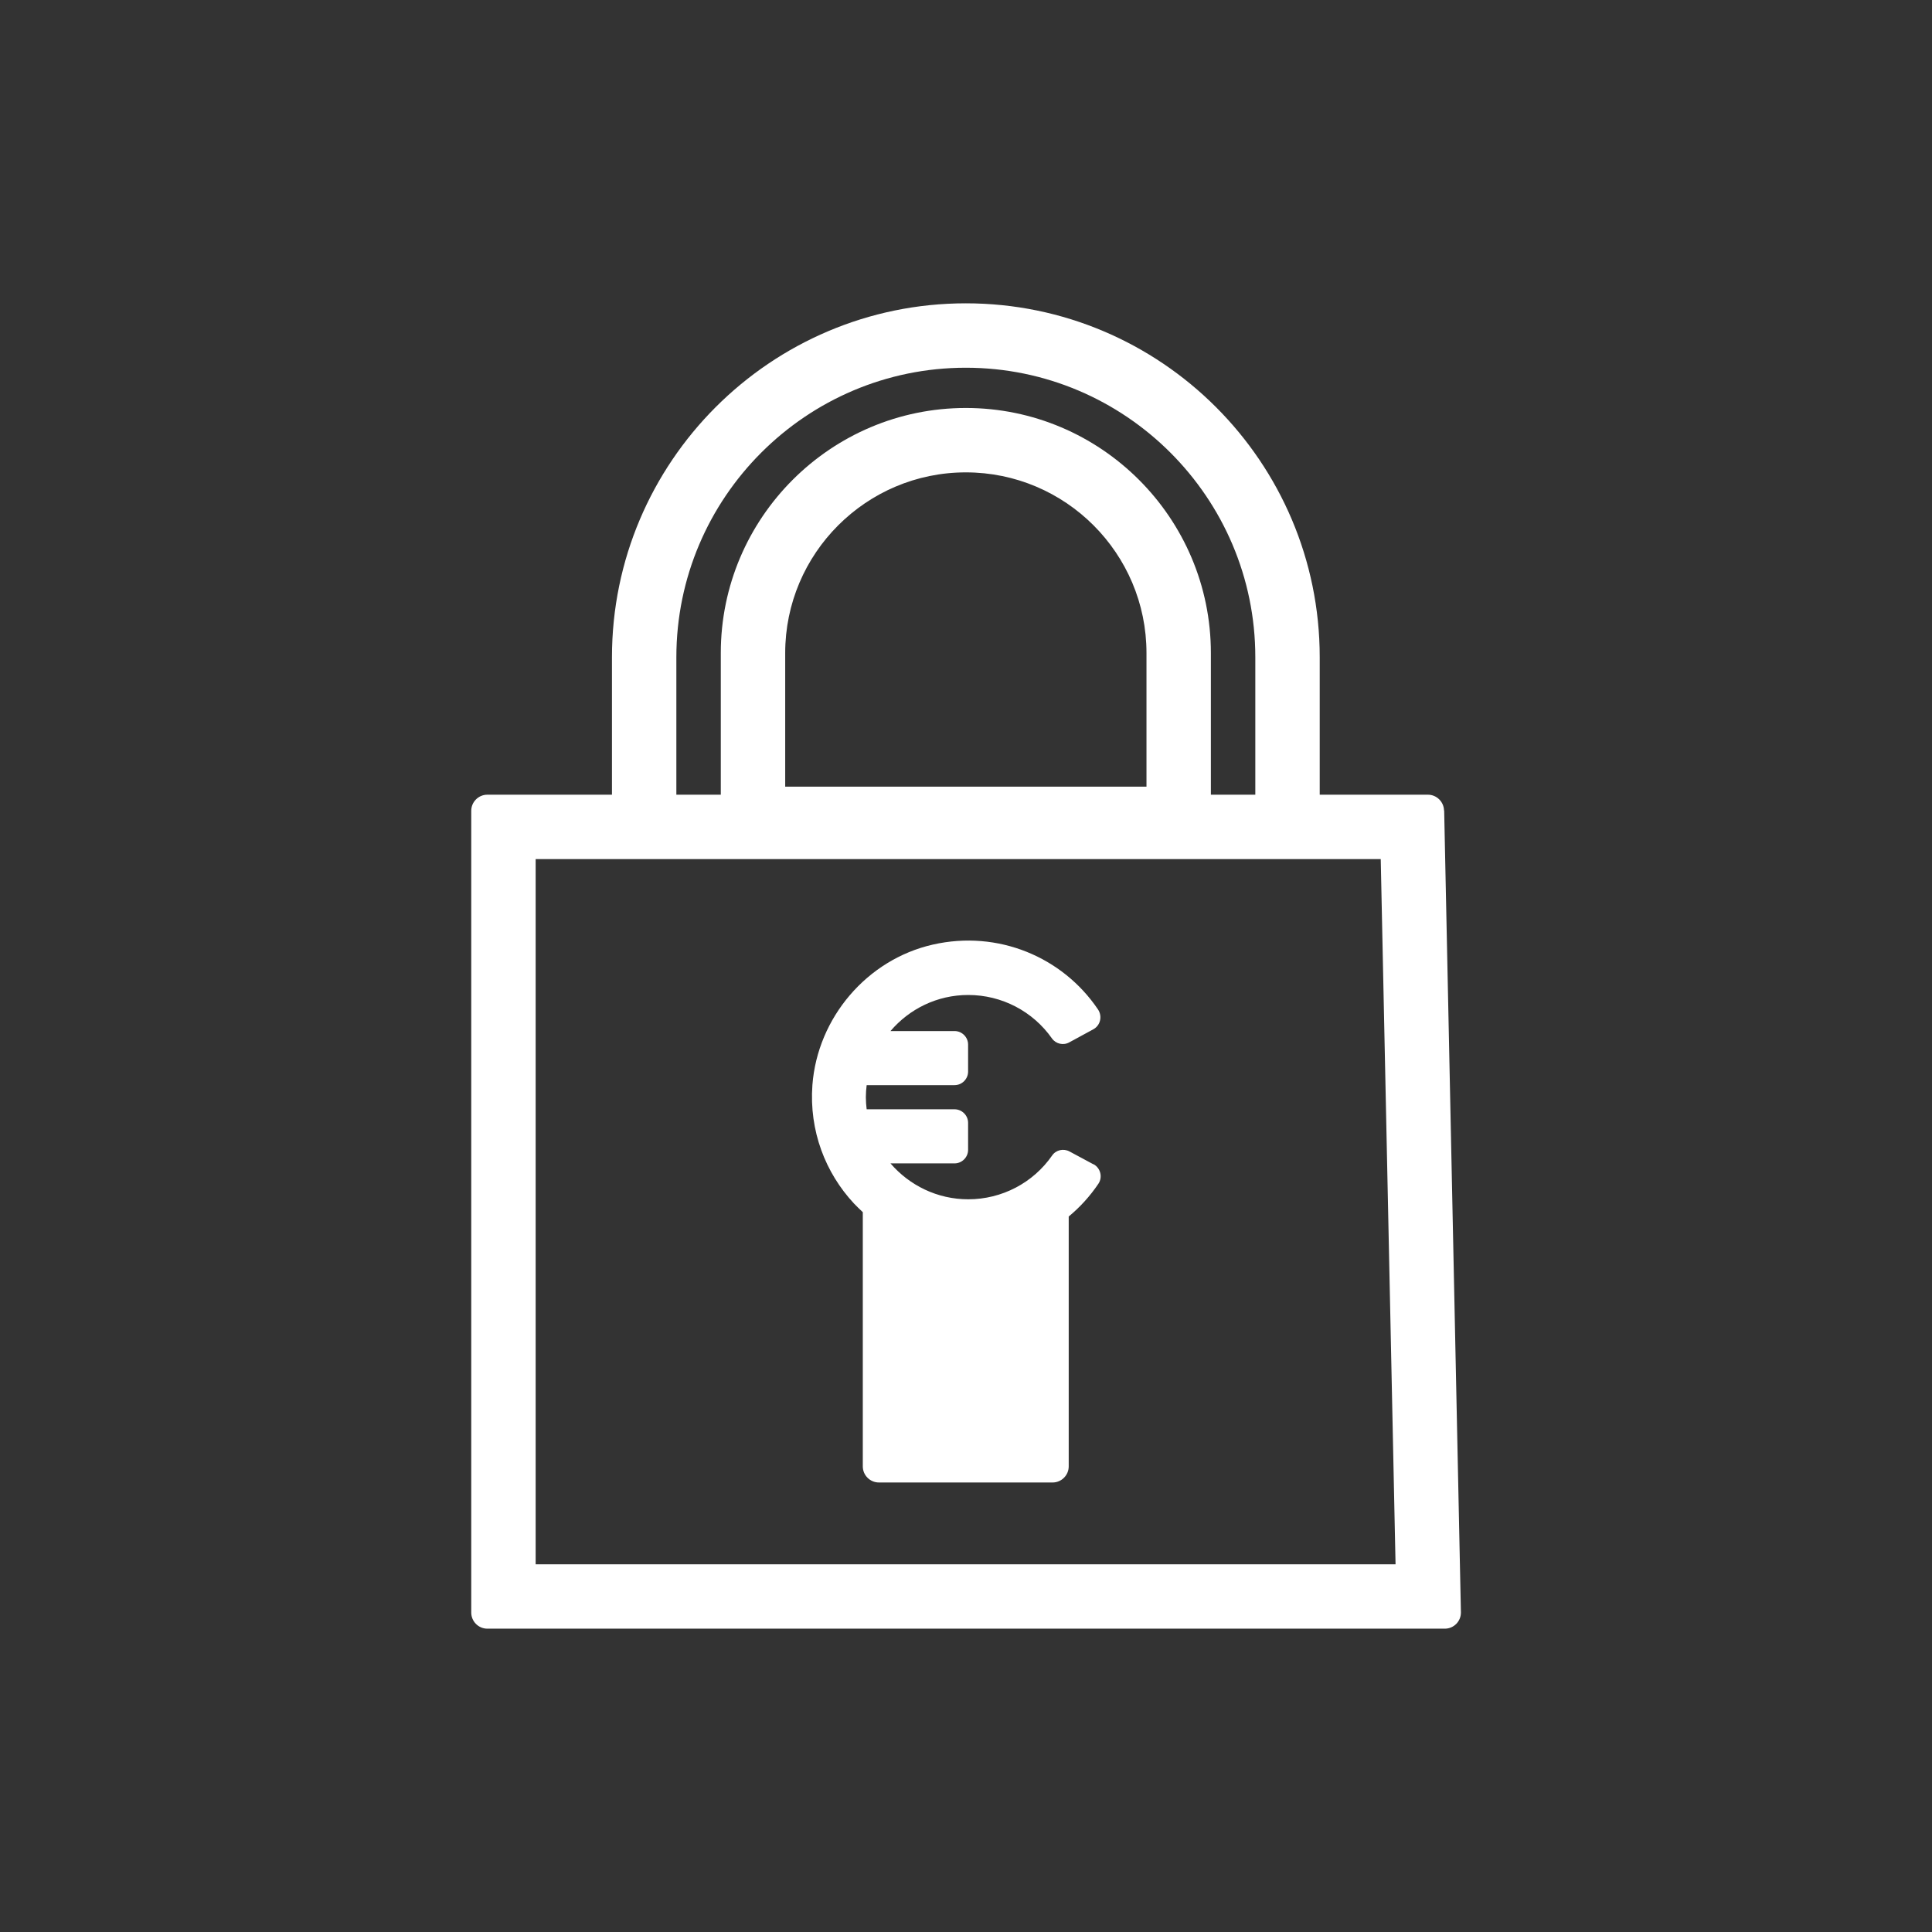
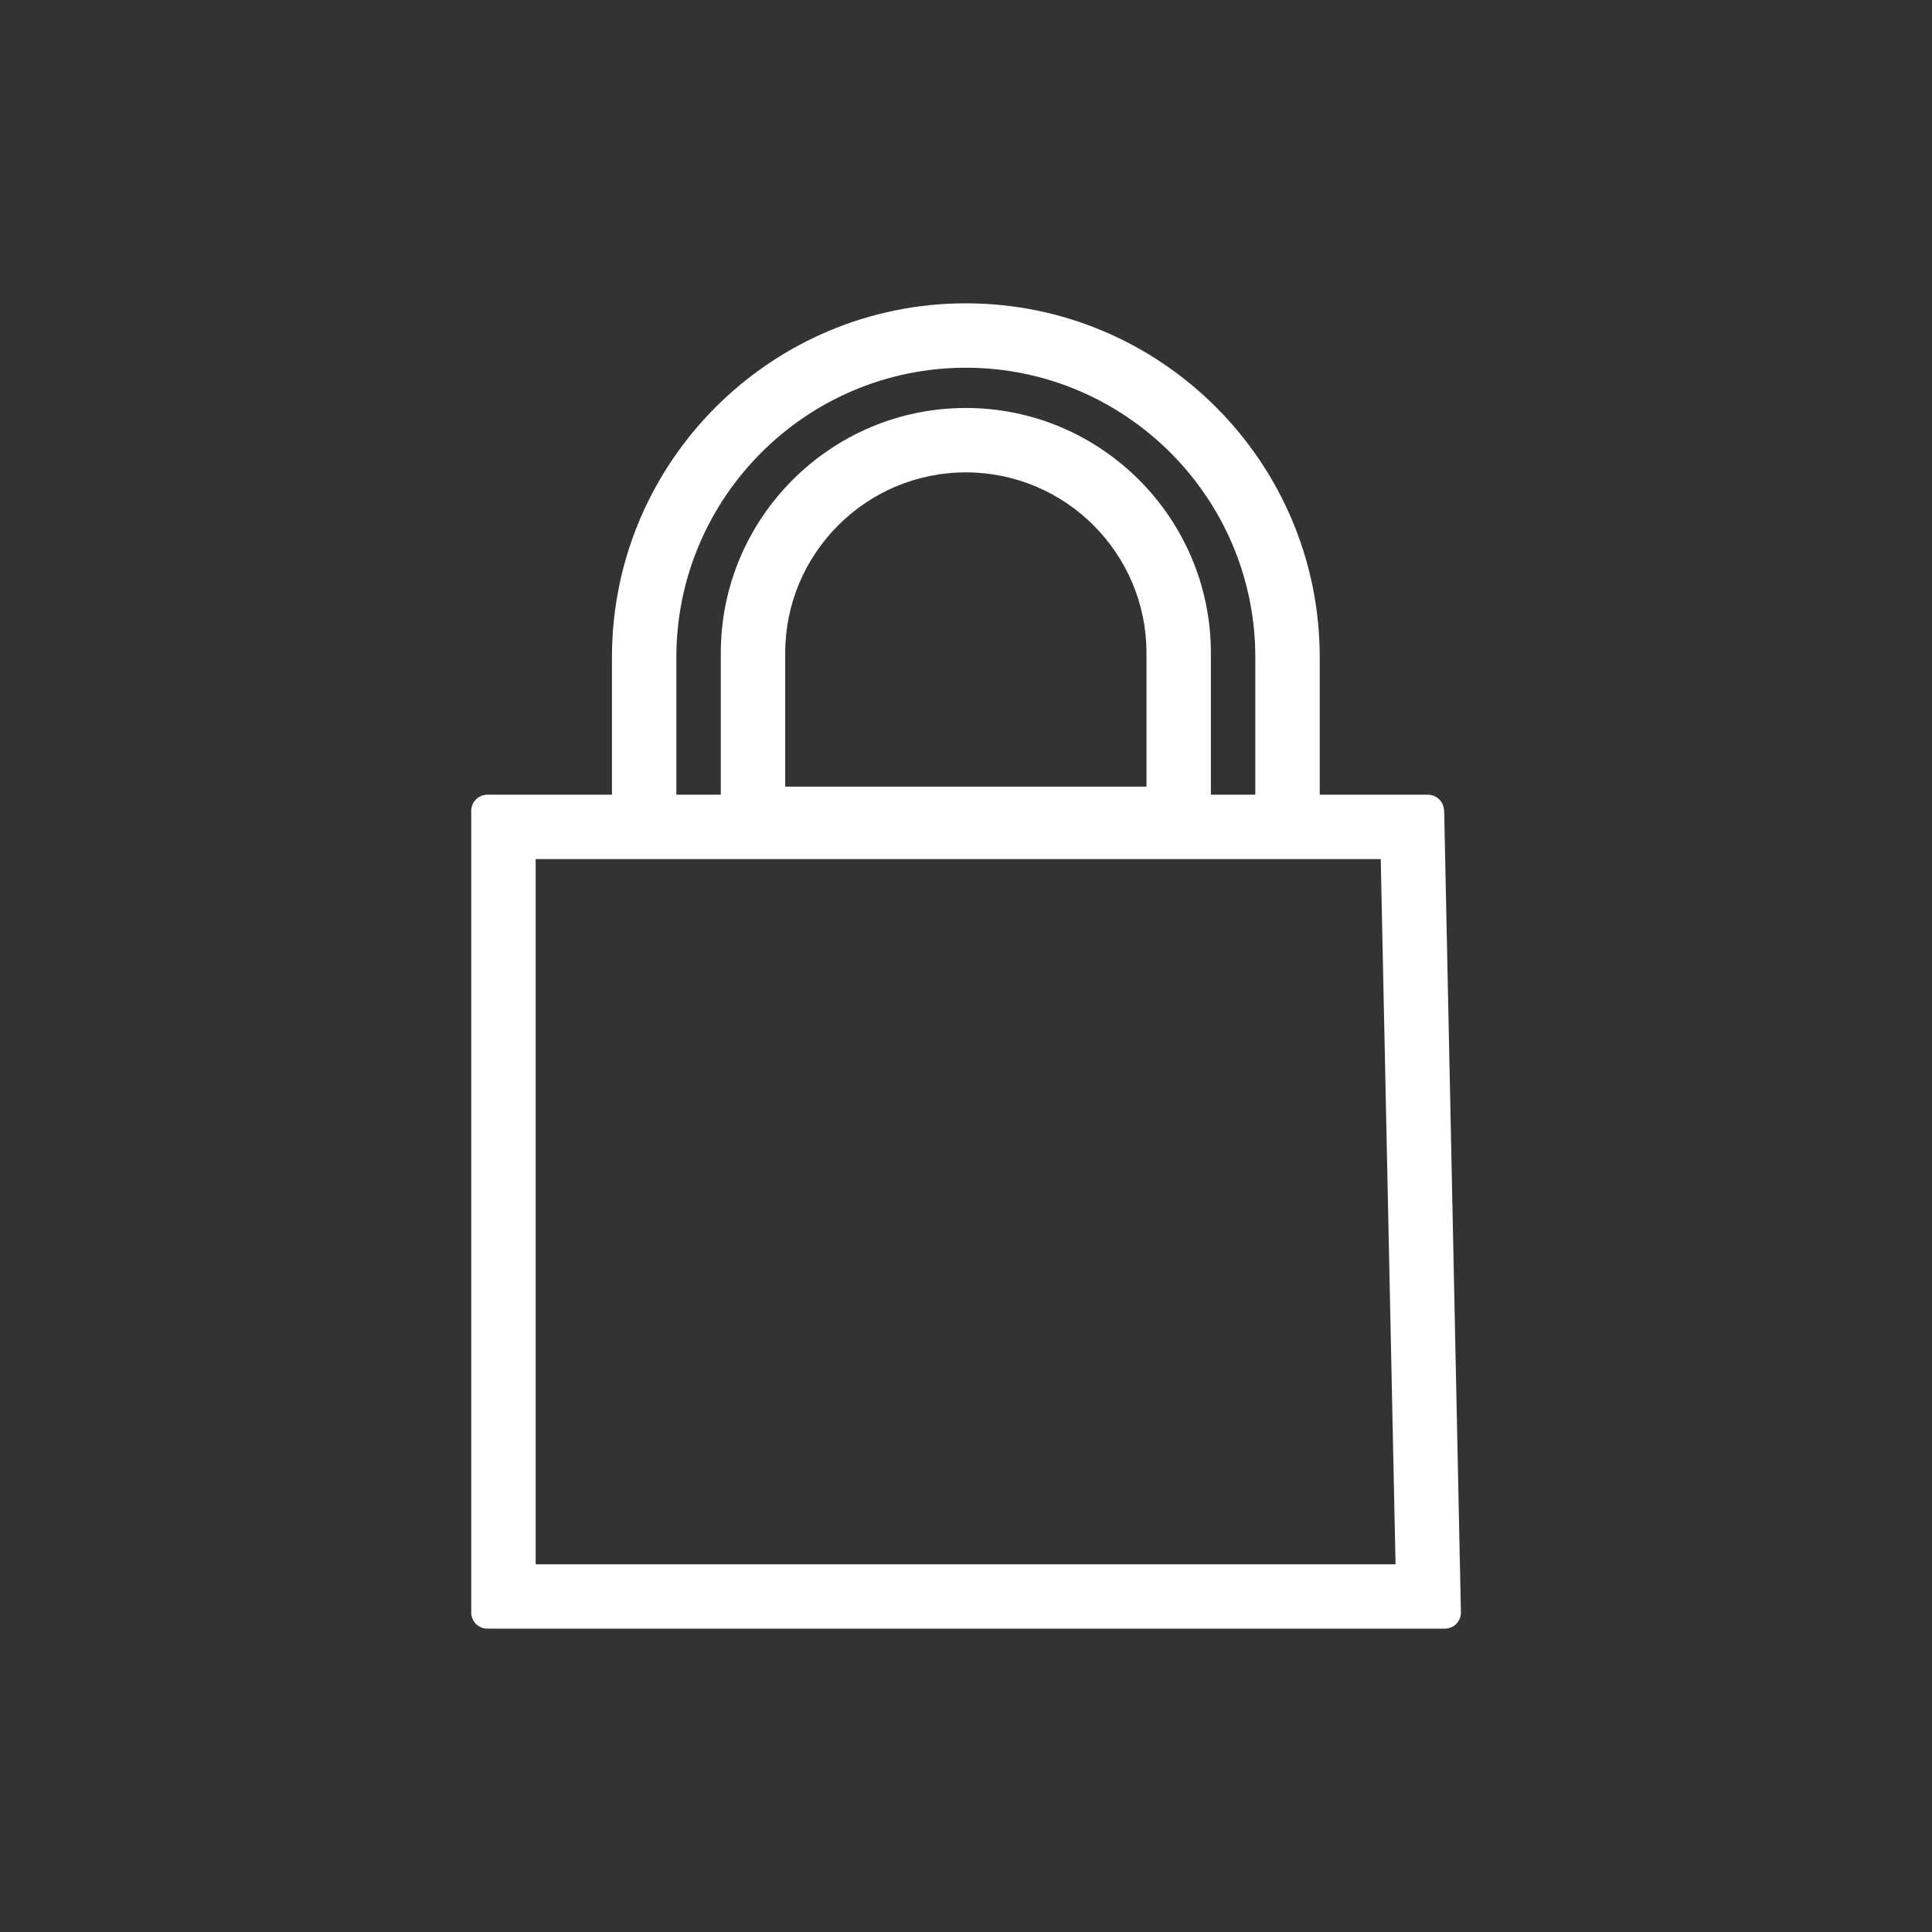
<svg xmlns="http://www.w3.org/2000/svg" id="icon" viewBox="0 0 120 120">
  <rect x="0" y="0" width="120" height="120" fill="#333333" stroke="none" />
  <defs>
    <style>
      .cls-1 {
        fill: #fff;
        stroke-width: 0px;
      }
    </style>
  </defs>
-   <path class="cls-1" d="M67.92,72.32l-1.49-.8c-.37-.2-.84-.1-1.08.25-1.18,1.7-3.12,2.72-5.21,2.72-1.93,0-3.66-.87-4.83-2.23h3.98c.46,0,.84-.38.84-.84v-1.68c0-.46-.38-.84-.84-.84h-5.46c-.03-.25-.05-.49-.05-.75s.02-.5.05-.75h5.46c.46,0,.84-.38.84-.84v-1.68c0-.46-.38-.84-.84-.84h-3.98c1.17-1.37,2.89-2.24,4.83-2.24,2.09,0,4.02,1.02,5.2,2.7.24.34.71.45,1.08.24l1.49-.81c.44-.24.57-.81.29-1.23-2.2-3.26-6.21-4.95-10.26-4.03-4.09.93-7.16,4.54-7.48,8.72-.21,2.85.81,5.46,2.58,7.36.18.19.36.36.55.54v15.79c0,.55.45,1,1,1h10.79c.55,0,1-.45,1-1v-15.52c.7-.58,1.32-1.26,1.84-2.03.28-.41.14-.98-.3-1.22Z" />
  <path class="cls-1" d="M89.69,50.34c-.01-.54-.46-.98-1-.98h-6.72v-8.54c0-12.12-9.86-21.98-21.98-21.98s-21.98,9.86-21.98,21.98v8.54h-7.74c-.55,0-1,.45-1,1v49.8c0,.55.45,1,1,1h59.47c.56,0,1.01-.46,1-1.02l-1.04-49.8ZM42.01,40.82c0-9.91,8.07-17.98,17.98-17.98s17.98,8.07,17.98,17.98v8.54h-2.76v-8.8c0-8.39-6.83-15.22-15.22-15.22s-15.22,6.83-15.22,15.22v8.8h-2.76v-8.54ZM48.77,48.86v-8.3c0-6.18,5.03-11.22,11.22-11.22s11.22,5.03,11.22,11.22v8.3h-22.43ZM33.27,97.16v-43.8h52.49l.92,43.8h-53.4Z" />
</svg>